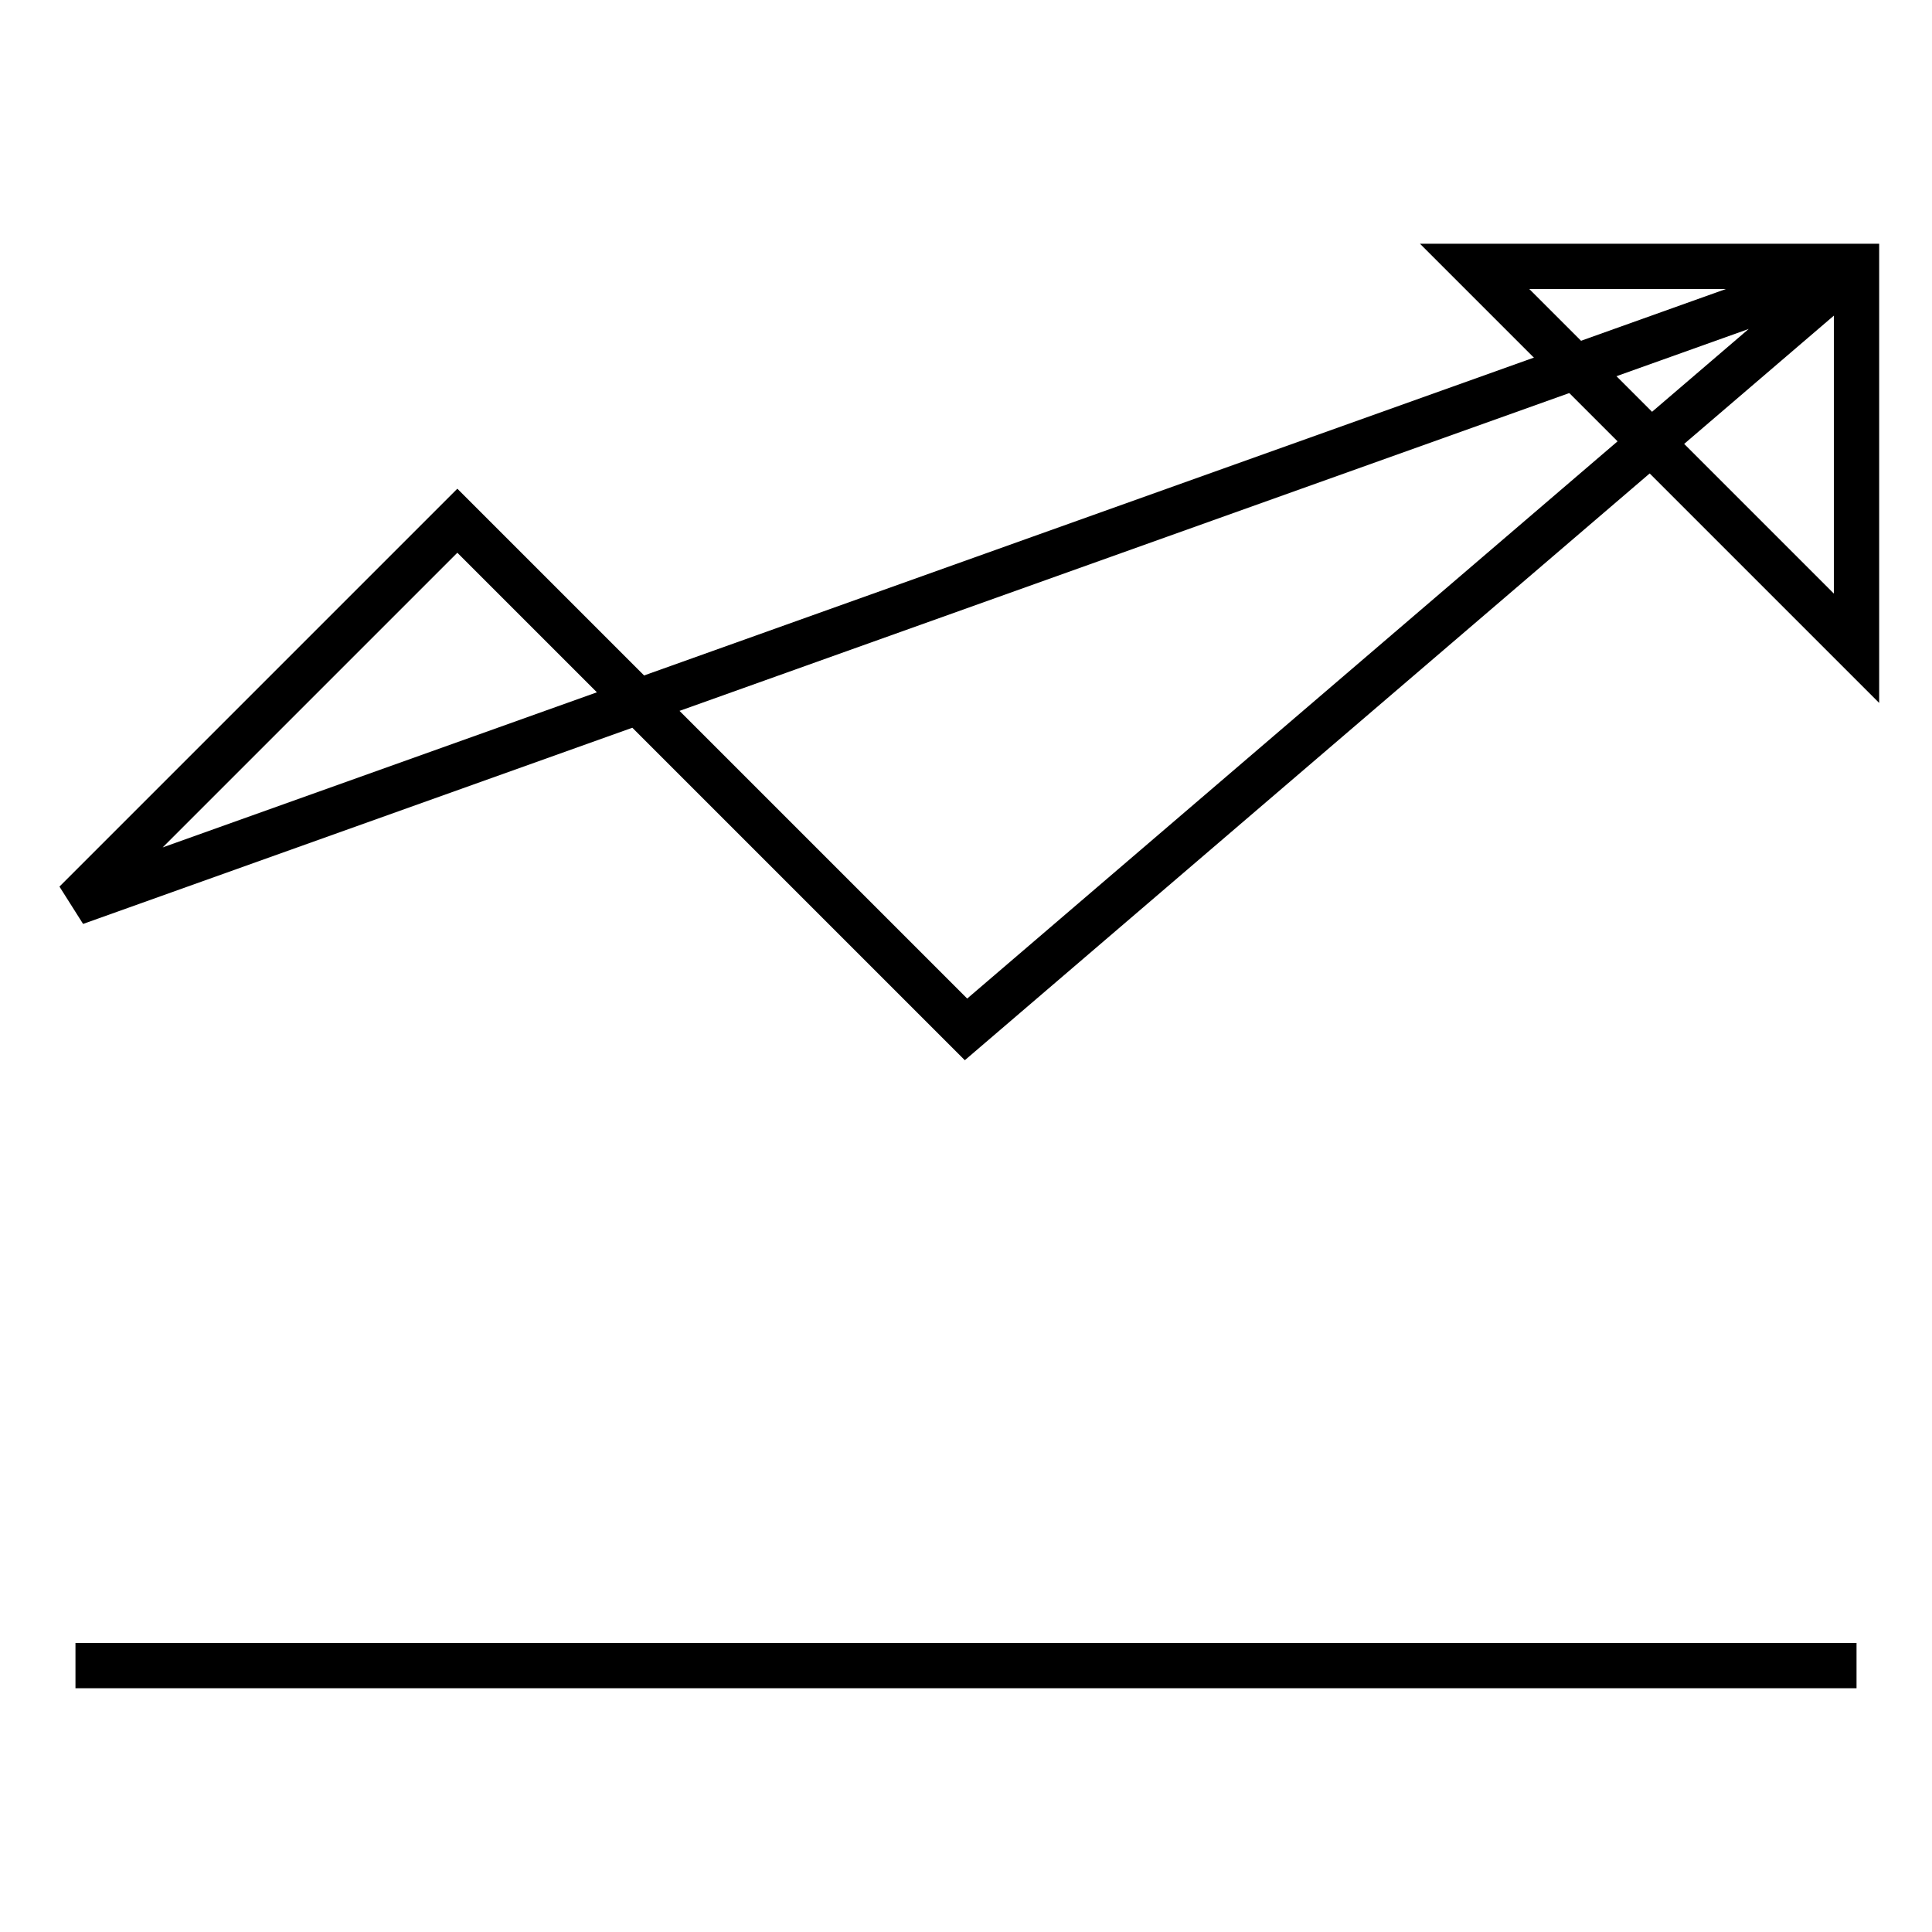
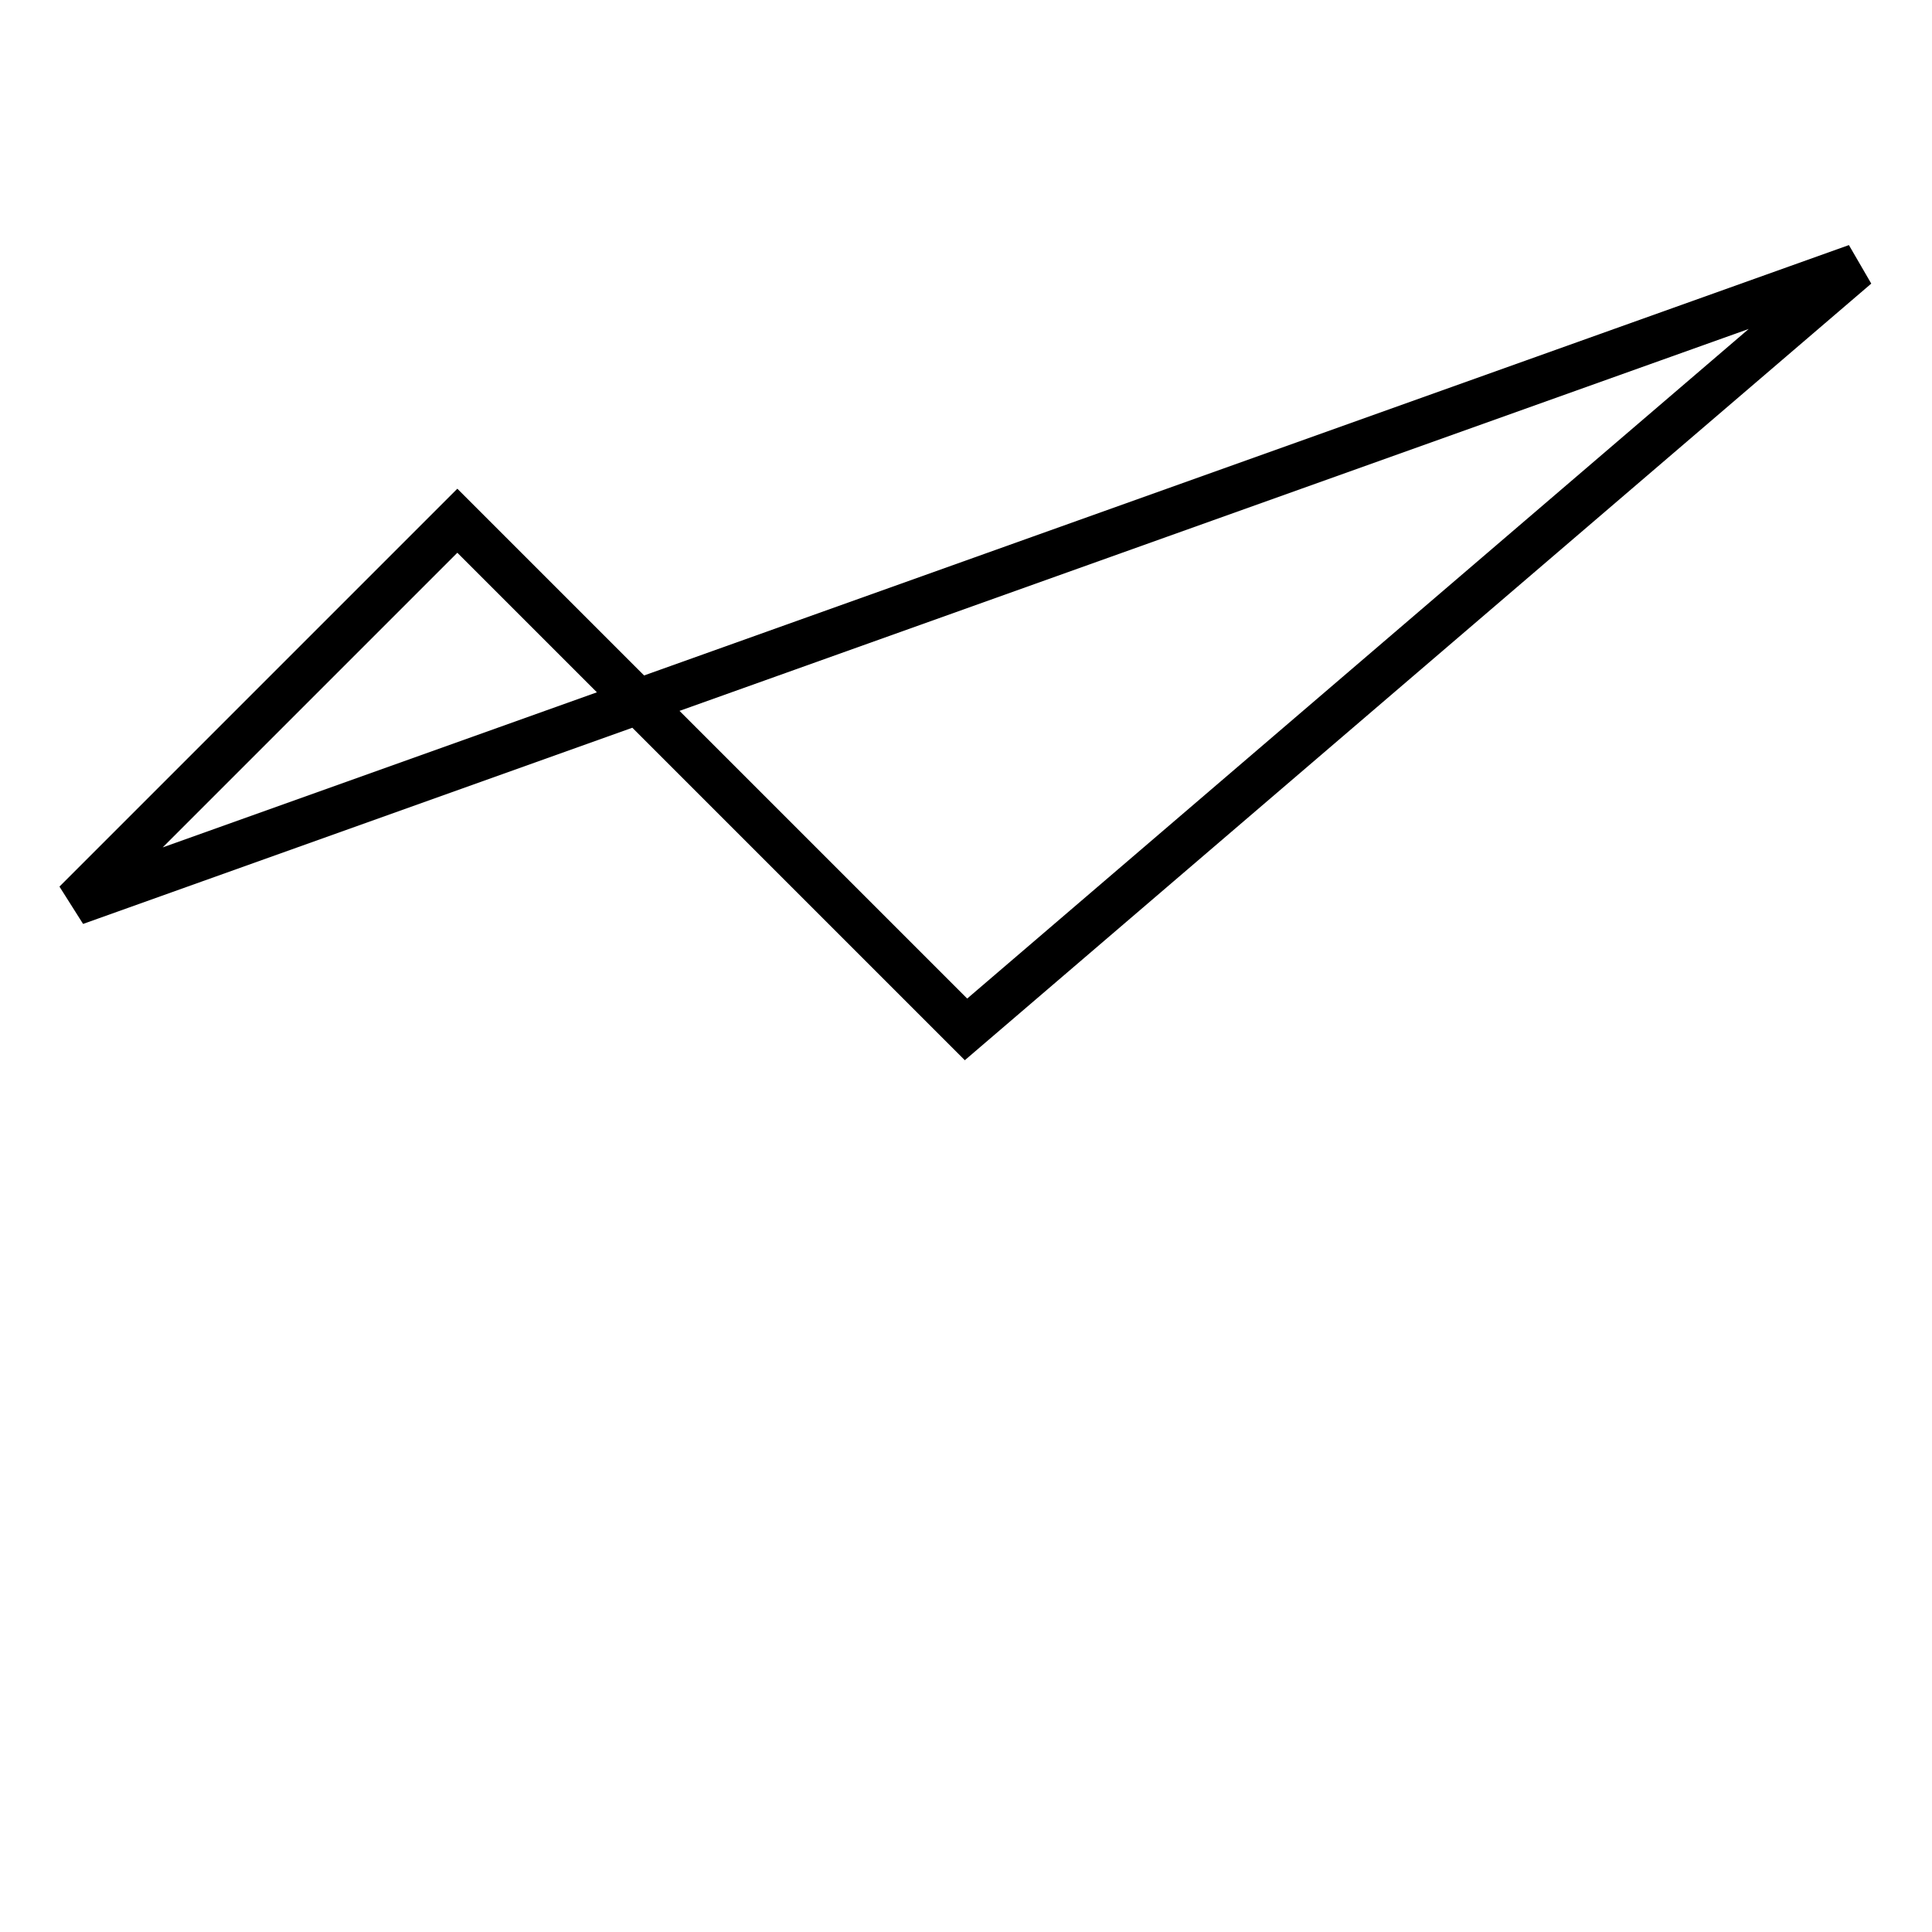
<svg xmlns="http://www.w3.org/2000/svg" version="1.1" x="0px" y="0px" viewBox="0 0 256 256" enable-background="new 0 0 256 256" xml:space="preserve">
  <g>
    <g>
      <path stroke-width="6" fill-opacity="0" stroke="#000000" d="M43.7,220.7" />
-       <path stroke-width="6" fill-opacity="0" stroke="#000000" d="M246,220.7H10H246z" />
-       <path stroke-width="6" fill-opacity="0" stroke="#000000" d="M246,85.9" />
-       <path stroke-width="6" fill-opacity="0" stroke="#000000" d="M195.4,35.3H246v50.6L195.4,35.3z" />
      <path stroke-width="6" fill-opacity="0" stroke="#000000" d="M10,119.6L60.6,69l67.4,67.4L246,35.3L10,119.6z" />
    </g>
  </g>
</svg>